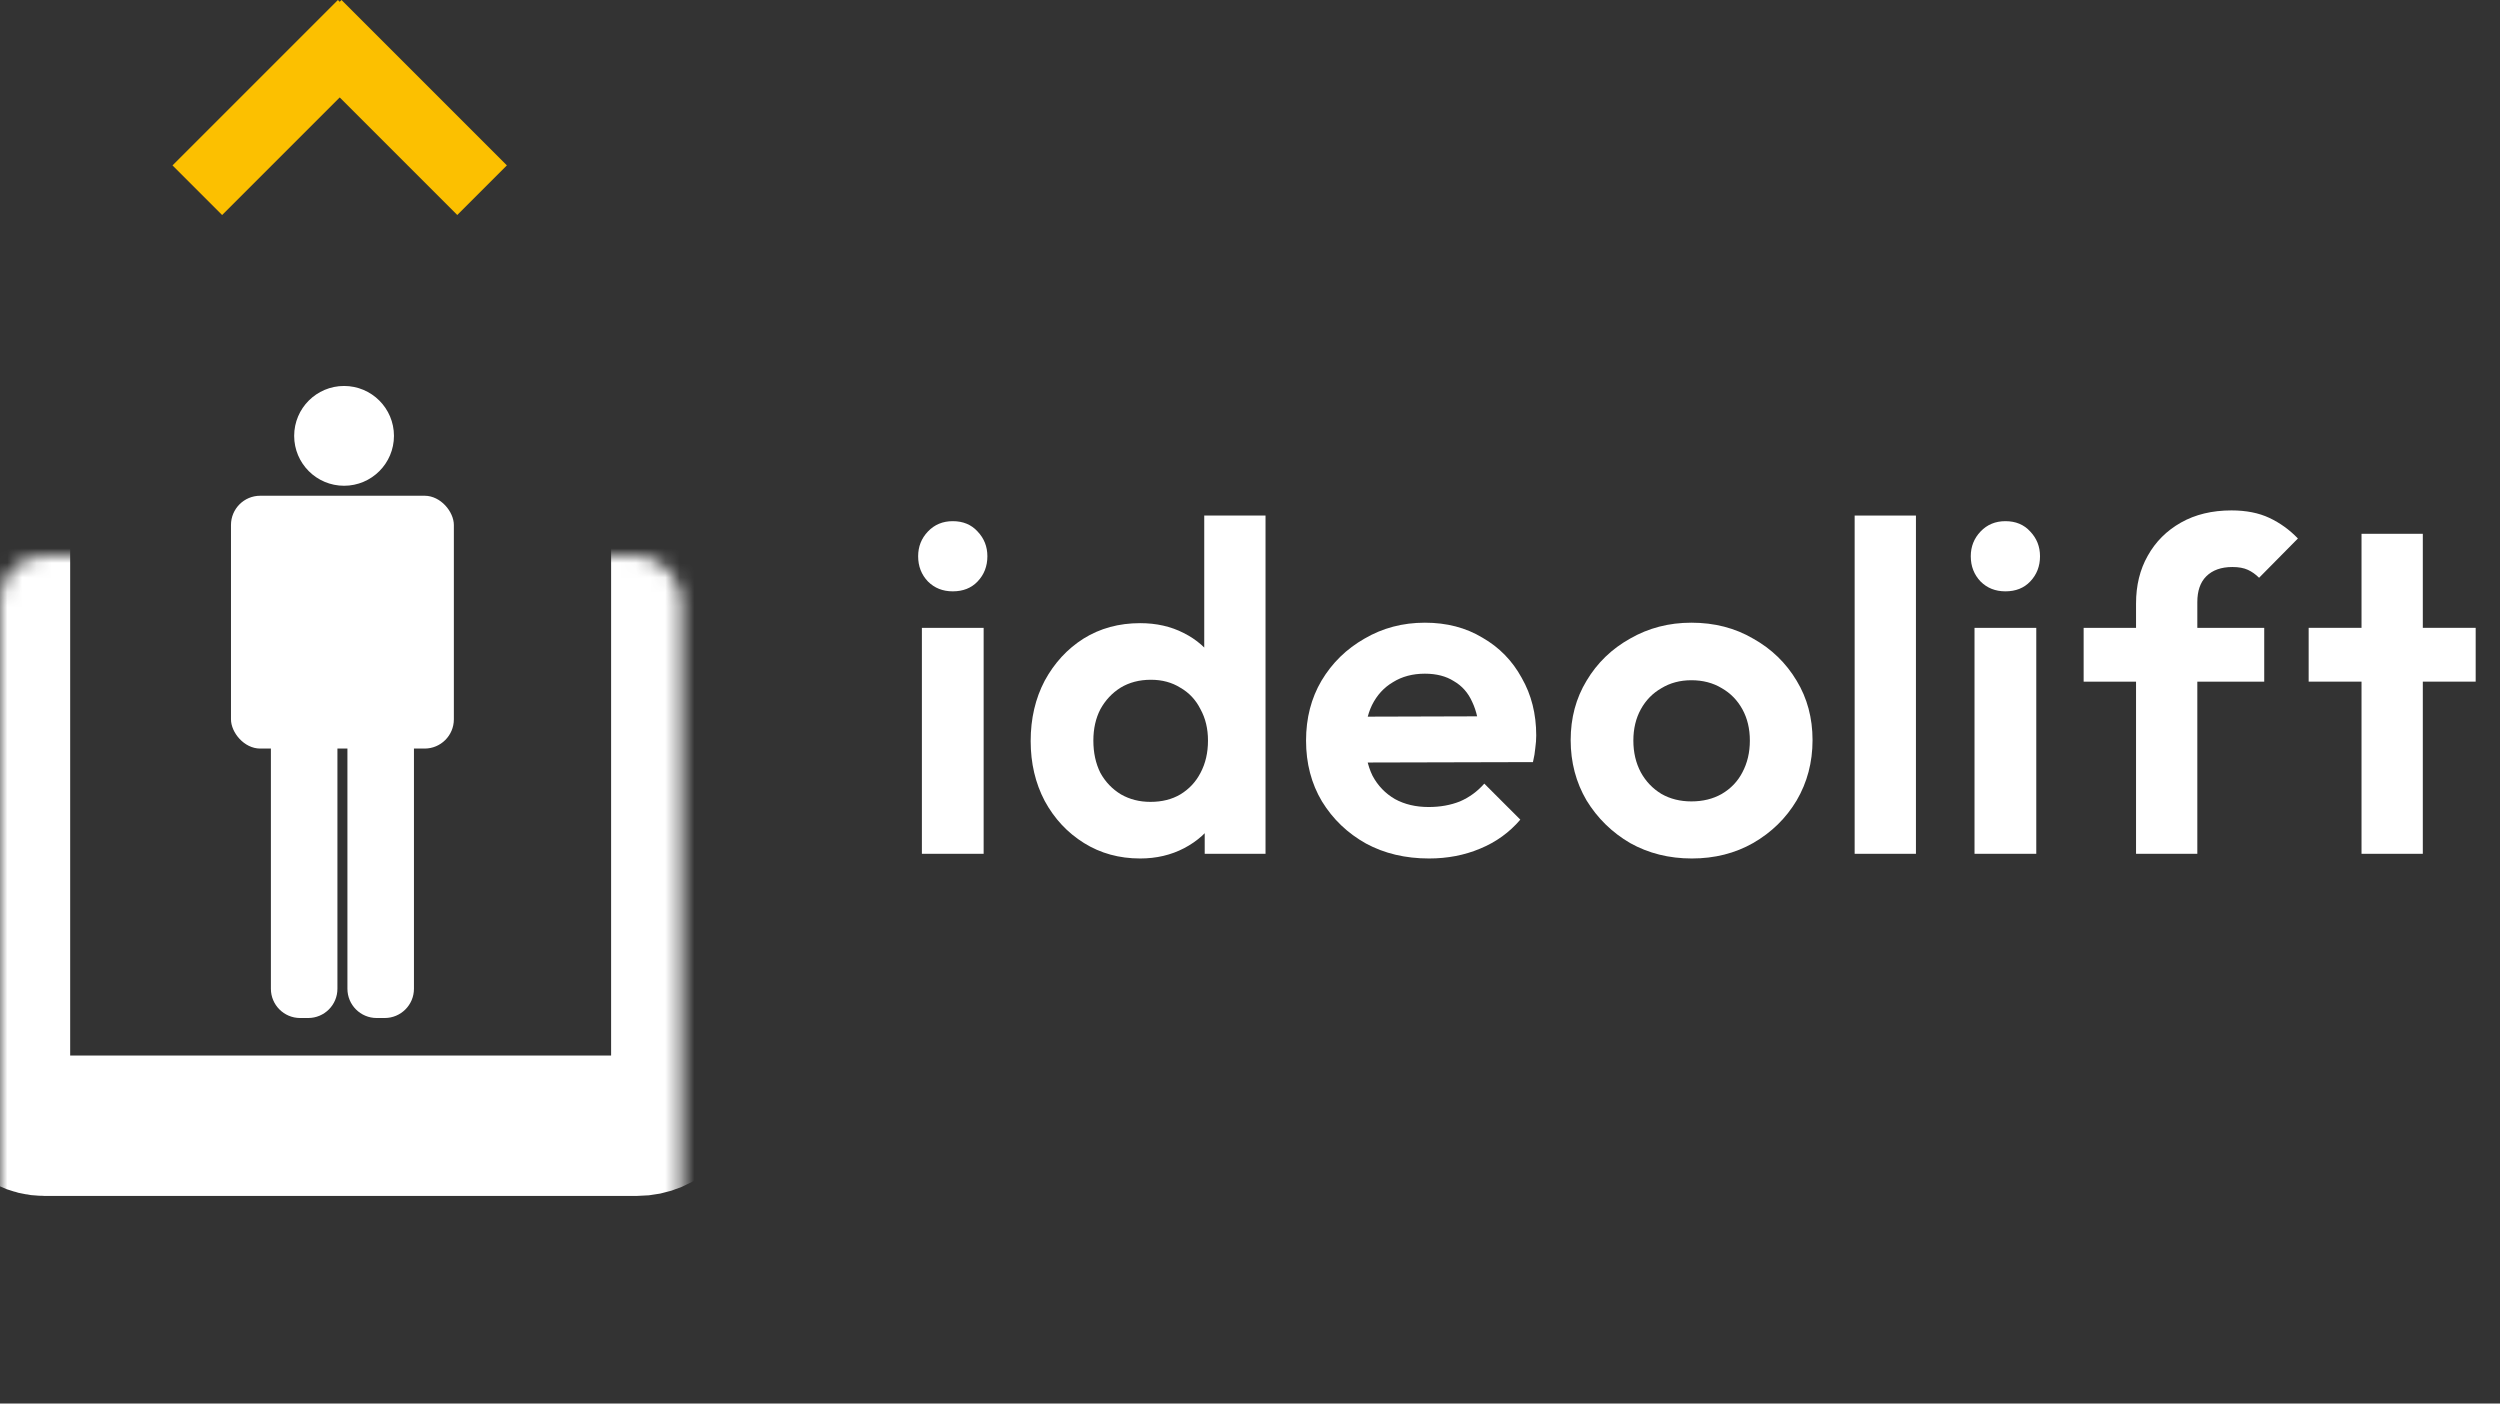
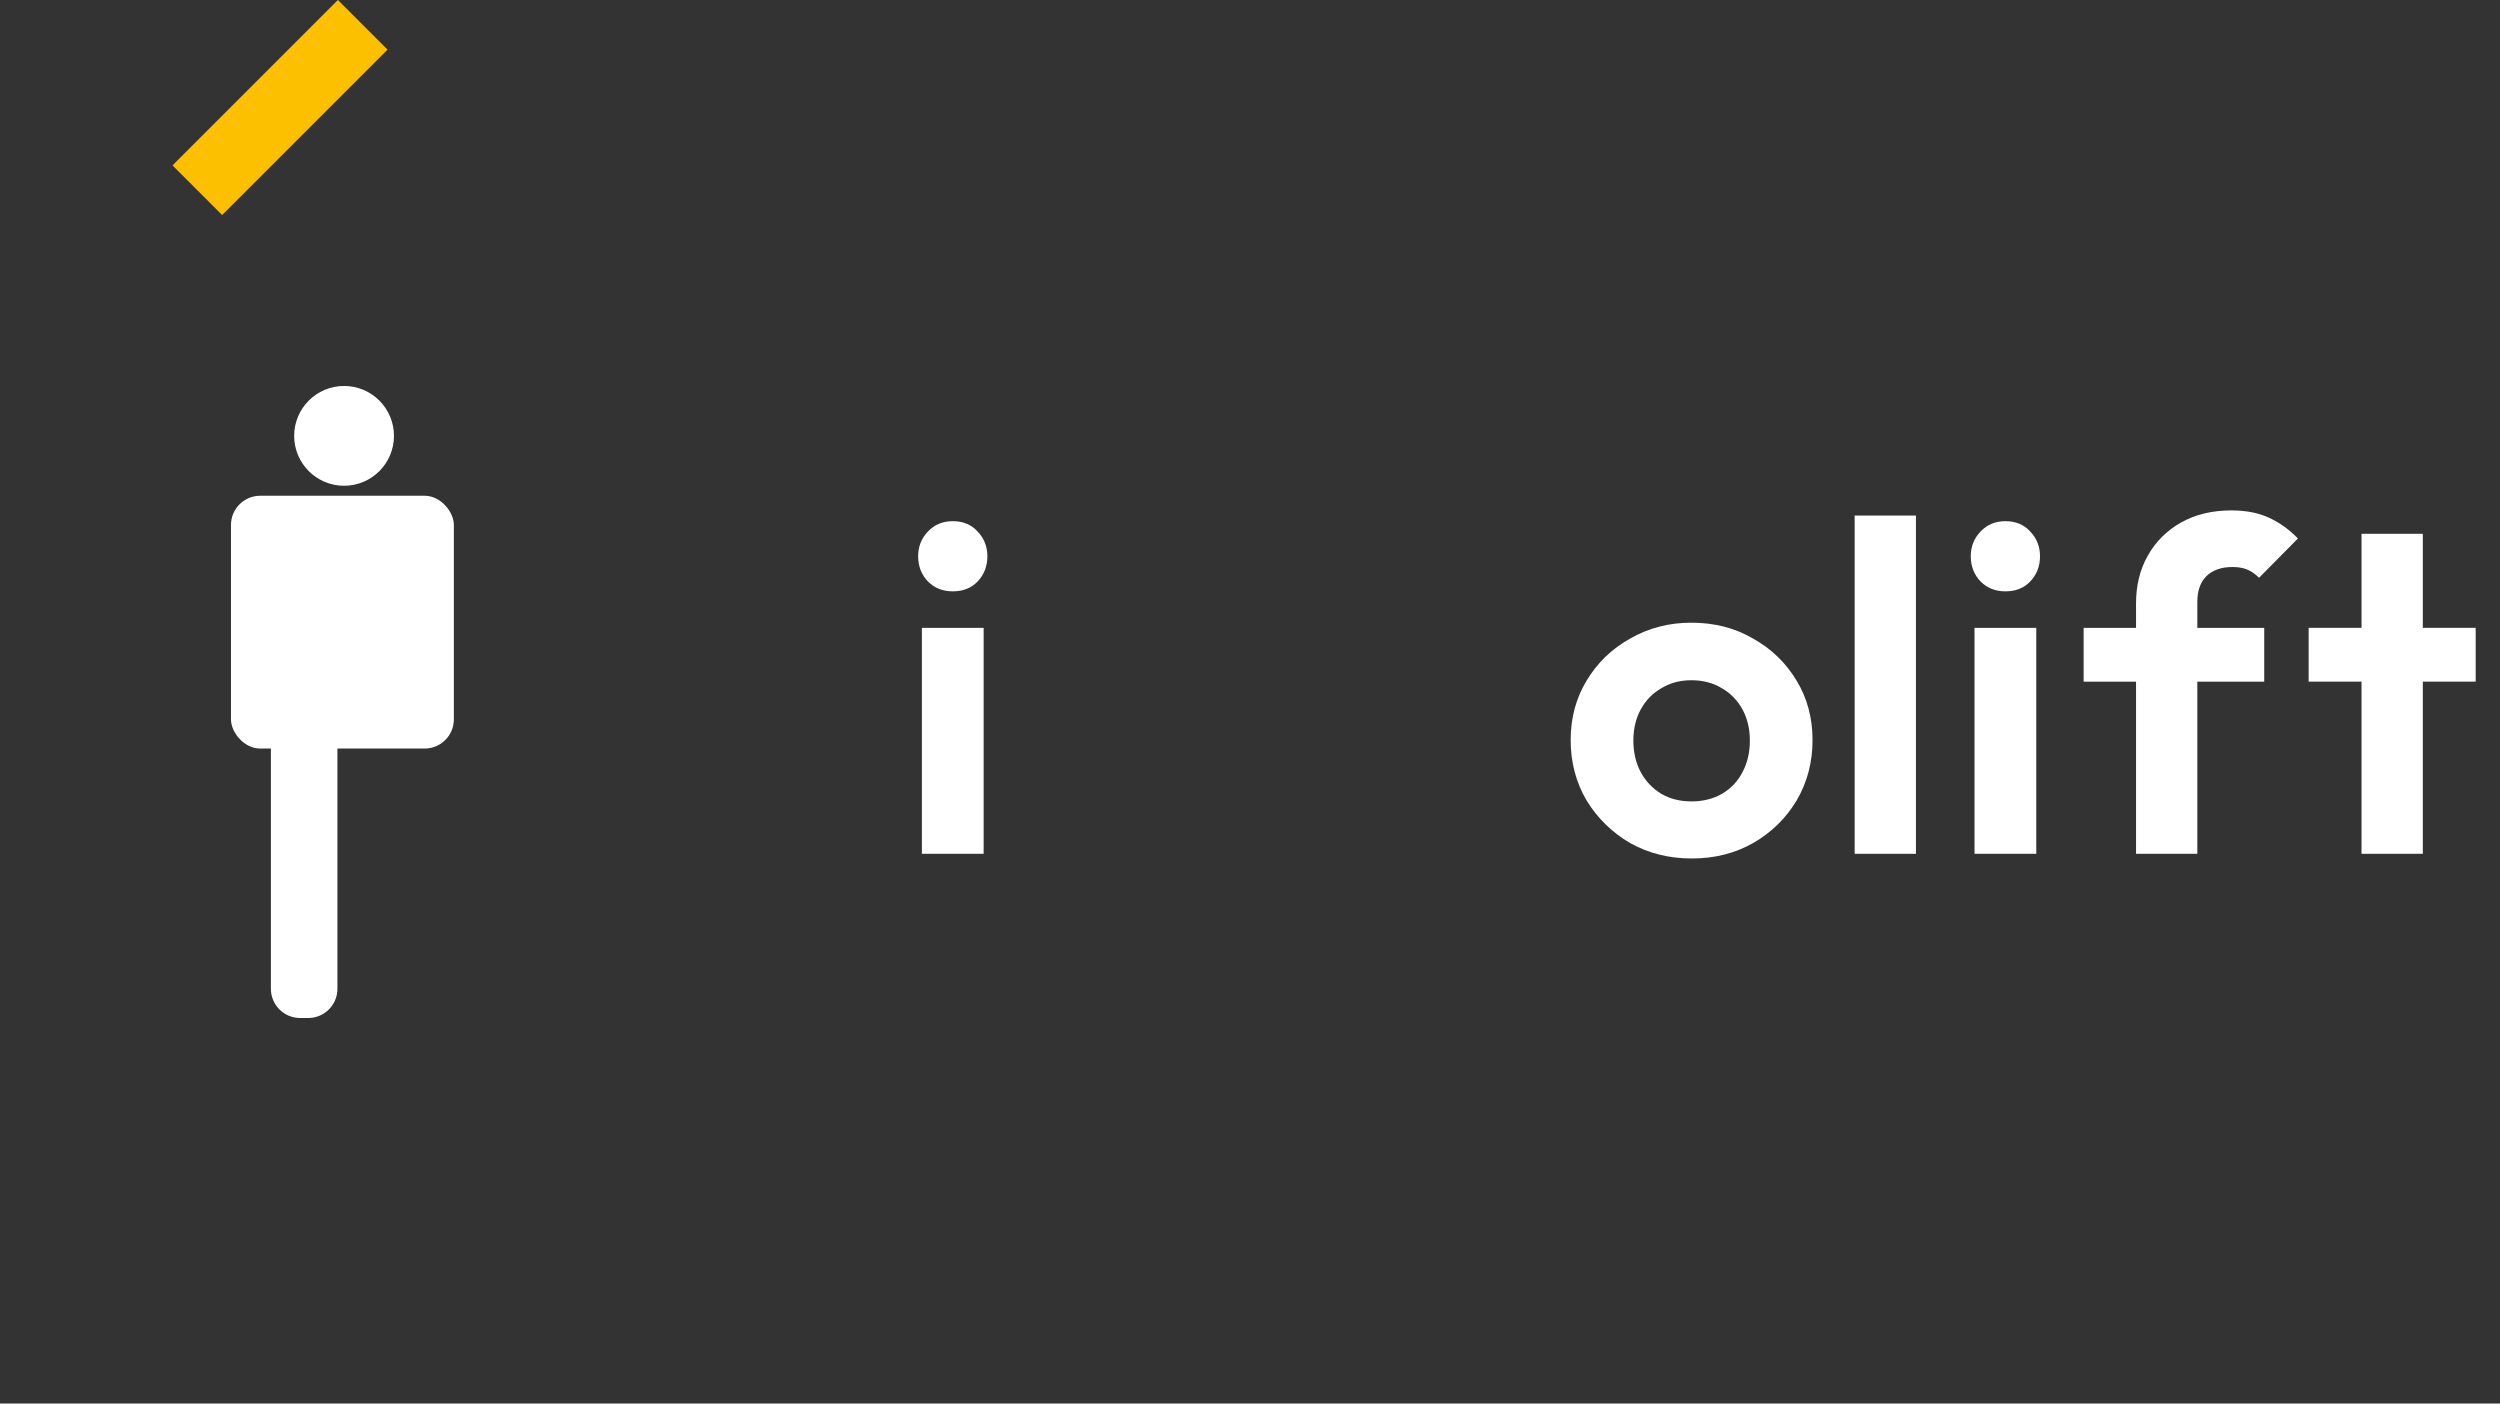
<svg xmlns="http://www.w3.org/2000/svg" width="171" height="96" viewBox="0 0 171 96" fill="none">
  <rect x="0" y="0" width="171" height="96" fill="#333333" stroke="none" />
  <mask id="path-1-inside-1_253_968" fill="white">
    <rect y="19" width="46.6" height="58" rx="3.01" />
  </mask>
-   <rect y="19" width="46.6" height="58" rx="3.01" stroke="white" stroke-width="9.6" mask="url(#path-1-inside-1_253_968)" />
  <rect x="15.799" y="33.909" width="15.245" height="17.293" rx="2" fill="white" />
  <path d="M18.529 49.609H23.08V67.632C23.08 68.737 22.185 69.632 21.08 69.632H20.529C19.425 69.632 18.529 68.737 18.529 67.632V49.609Z" fill="white" />
-   <path d="M23.764 49.609H28.314V67.632C28.314 68.737 27.419 69.632 26.314 69.632H25.764C24.659 69.632 23.764 68.737 23.764 67.632V49.609Z" fill="white" />
  <circle cx="23.534" cy="29.813" r="3.413" fill="white" />
  <rect x="23.113" width="4.8" height="16" transform="rotate(45 23.113 0)" fill="#FCC000" />
-   <rect width="4.8" height="16" transform="matrix(-0.707 0.707 0.707 0.707 23.359 0)" fill="#FCC000" />
-   <path d="M161.528 58.4V36.512H165.72V58.4H161.528ZM157.912 46.624V42.944H169.336V46.624H157.912Z" fill="white" />
+   <path d="M161.528 58.4V36.512H165.72V58.4ZM157.912 46.624V42.944H169.336V46.624H157.912Z" fill="white" />
  <path d="M146.105 58.4V41.28C146.105 40.043 146.372 38.955 146.905 38.016C147.439 37.056 148.196 36.299 149.177 35.744C150.159 35.189 151.311 34.912 152.633 34.912C153.636 34.912 154.5 35.083 155.225 35.424C155.951 35.765 156.601 36.235 157.177 36.832L154.521 39.52C154.287 39.285 154.031 39.104 153.753 38.976C153.476 38.848 153.124 38.784 152.697 38.784C151.929 38.784 151.332 38.997 150.905 39.424C150.5 39.829 150.297 40.416 150.297 41.184V58.4H146.105ZM142.521 46.624V42.944H154.873V46.624H142.521Z" fill="white" />
  <path d="M135.057 58.4V42.944H139.281V58.4H135.057ZM137.169 40.448C136.487 40.448 135.921 40.224 135.473 39.776C135.025 39.307 134.801 38.731 134.801 38.048C134.801 37.387 135.025 36.821 135.473 36.352C135.921 35.883 136.487 35.648 137.169 35.648C137.873 35.648 138.439 35.883 138.865 36.352C139.313 36.821 139.537 37.387 139.537 38.048C139.537 38.731 139.313 39.307 138.865 39.776C138.439 40.224 137.873 40.448 137.169 40.448Z" fill="white" />
  <path d="M126.858 58.4V35.264H131.05V58.4H126.858Z" fill="white" />
  <path d="M115.722 58.72C114.164 58.72 112.756 58.368 111.498 57.664C110.26 56.939 109.268 55.968 108.522 54.752C107.796 53.515 107.434 52.139 107.434 50.624C107.434 49.109 107.796 47.755 108.522 46.56C109.247 45.344 110.239 44.384 111.498 43.68C112.756 42.955 114.154 42.592 115.69 42.592C117.268 42.592 118.676 42.955 119.914 43.68C121.172 44.384 122.164 45.344 122.89 46.56C123.615 47.755 123.978 49.109 123.978 50.624C123.978 52.139 123.615 53.515 122.89 54.752C122.164 55.968 121.172 56.939 119.914 57.664C118.676 58.368 117.279 58.72 115.722 58.72ZM115.69 54.816C116.479 54.816 117.172 54.645 117.77 54.304C118.388 53.941 118.858 53.451 119.178 52.832C119.519 52.192 119.69 51.467 119.69 50.656C119.69 49.845 119.519 49.131 119.178 48.512C118.836 47.893 118.367 47.413 117.77 47.072C117.172 46.709 116.479 46.528 115.69 46.528C114.922 46.528 114.239 46.709 113.642 47.072C113.044 47.413 112.575 47.893 112.234 48.512C111.892 49.131 111.722 49.845 111.722 50.656C111.722 51.467 111.892 52.192 112.234 52.832C112.575 53.451 113.044 53.941 113.642 54.304C114.239 54.645 114.922 54.816 115.69 54.816Z" fill="white" />
-   <path d="M97.75 58.72C96.129 58.72 94.689 58.379 93.43 57.696C92.171 56.992 91.169 56.032 90.422 54.816C89.697 53.6 89.334 52.213 89.334 50.656C89.334 49.12 89.686 47.755 90.39 46.56C91.115 45.344 92.097 44.384 93.334 43.68C94.571 42.955 95.947 42.592 97.462 42.592C98.955 42.592 100.267 42.933 101.398 43.616C102.55 44.277 103.446 45.195 104.086 46.368C104.747 47.52 105.078 48.832 105.078 50.304C105.078 50.581 105.057 50.869 105.014 51.168C104.993 51.445 104.939 51.765 104.854 52.128L91.862 52.16V49.024L102.902 48.992L101.206 50.304C101.163 49.387 100.993 48.619 100.694 48C100.417 47.381 100.001 46.912 99.446 46.592C98.913 46.251 98.251 46.08 97.462 46.08C96.63 46.08 95.905 46.272 95.286 46.656C94.667 47.019 94.187 47.541 93.846 48.224C93.526 48.885 93.366 49.675 93.366 50.592C93.366 51.531 93.537 52.352 93.878 53.056C94.241 53.739 94.753 54.272 95.414 54.656C96.075 55.019 96.843 55.2 97.718 55.2C98.507 55.2 99.222 55.072 99.862 54.816C100.502 54.539 101.057 54.133 101.526 53.6L103.99 56.064C103.243 56.939 102.326 57.6 101.238 58.048C100.171 58.496 99.009 58.72 97.75 58.72Z" fill="white" />
-   <path d="M77.986 58.72C76.556 58.72 75.276 58.368 74.146 57.664C73.015 56.96 72.119 56 71.458 54.784C70.818 53.568 70.498 52.203 70.498 50.688C70.498 49.152 70.818 47.776 71.458 46.56C72.119 45.344 73.004 44.384 74.114 43.68C75.244 42.976 76.535 42.624 77.986 42.624C79.095 42.624 80.087 42.848 80.962 43.296C81.858 43.744 82.572 44.373 83.106 45.184C83.66 45.973 83.959 46.869 84.002 47.872V53.376C83.959 54.379 83.671 55.285 83.138 56.096C82.604 56.907 81.89 57.547 80.994 58.016C80.098 58.485 79.095 58.72 77.986 58.72ZM78.69 54.848C79.479 54.848 80.162 54.677 80.738 54.336C81.335 53.973 81.794 53.483 82.114 52.864C82.455 52.224 82.626 51.488 82.626 50.656C82.626 49.845 82.455 49.131 82.114 48.512C81.794 47.872 81.335 47.381 80.738 47.04C80.162 46.677 79.49 46.496 78.722 46.496C77.932 46.496 77.239 46.677 76.642 47.04C76.066 47.403 75.607 47.893 75.266 48.512C74.946 49.131 74.786 49.845 74.786 50.656C74.786 51.488 74.946 52.224 75.266 52.864C75.607 53.483 76.076 53.973 76.674 54.336C77.271 54.677 77.943 54.848 78.69 54.848ZM86.562 58.4H82.402V54.24L83.074 50.464L82.37 46.752V35.264H86.562V58.4Z" fill="white" />
  <path d="M63.057 58.4V42.944H67.281V58.4H63.057ZM65.169 40.448C64.487 40.448 63.921 40.224 63.473 39.776C63.025 39.307 62.801 38.731 62.801 38.048C62.801 37.387 63.025 36.821 63.473 36.352C63.921 35.883 64.487 35.648 65.169 35.648C65.873 35.648 66.439 35.883 66.865 36.352C67.313 36.821 67.537 37.387 67.537 38.048C67.537 38.731 67.313 39.307 66.865 39.776C66.439 40.224 65.873 40.448 65.169 40.448Z" fill="white" />
</svg>